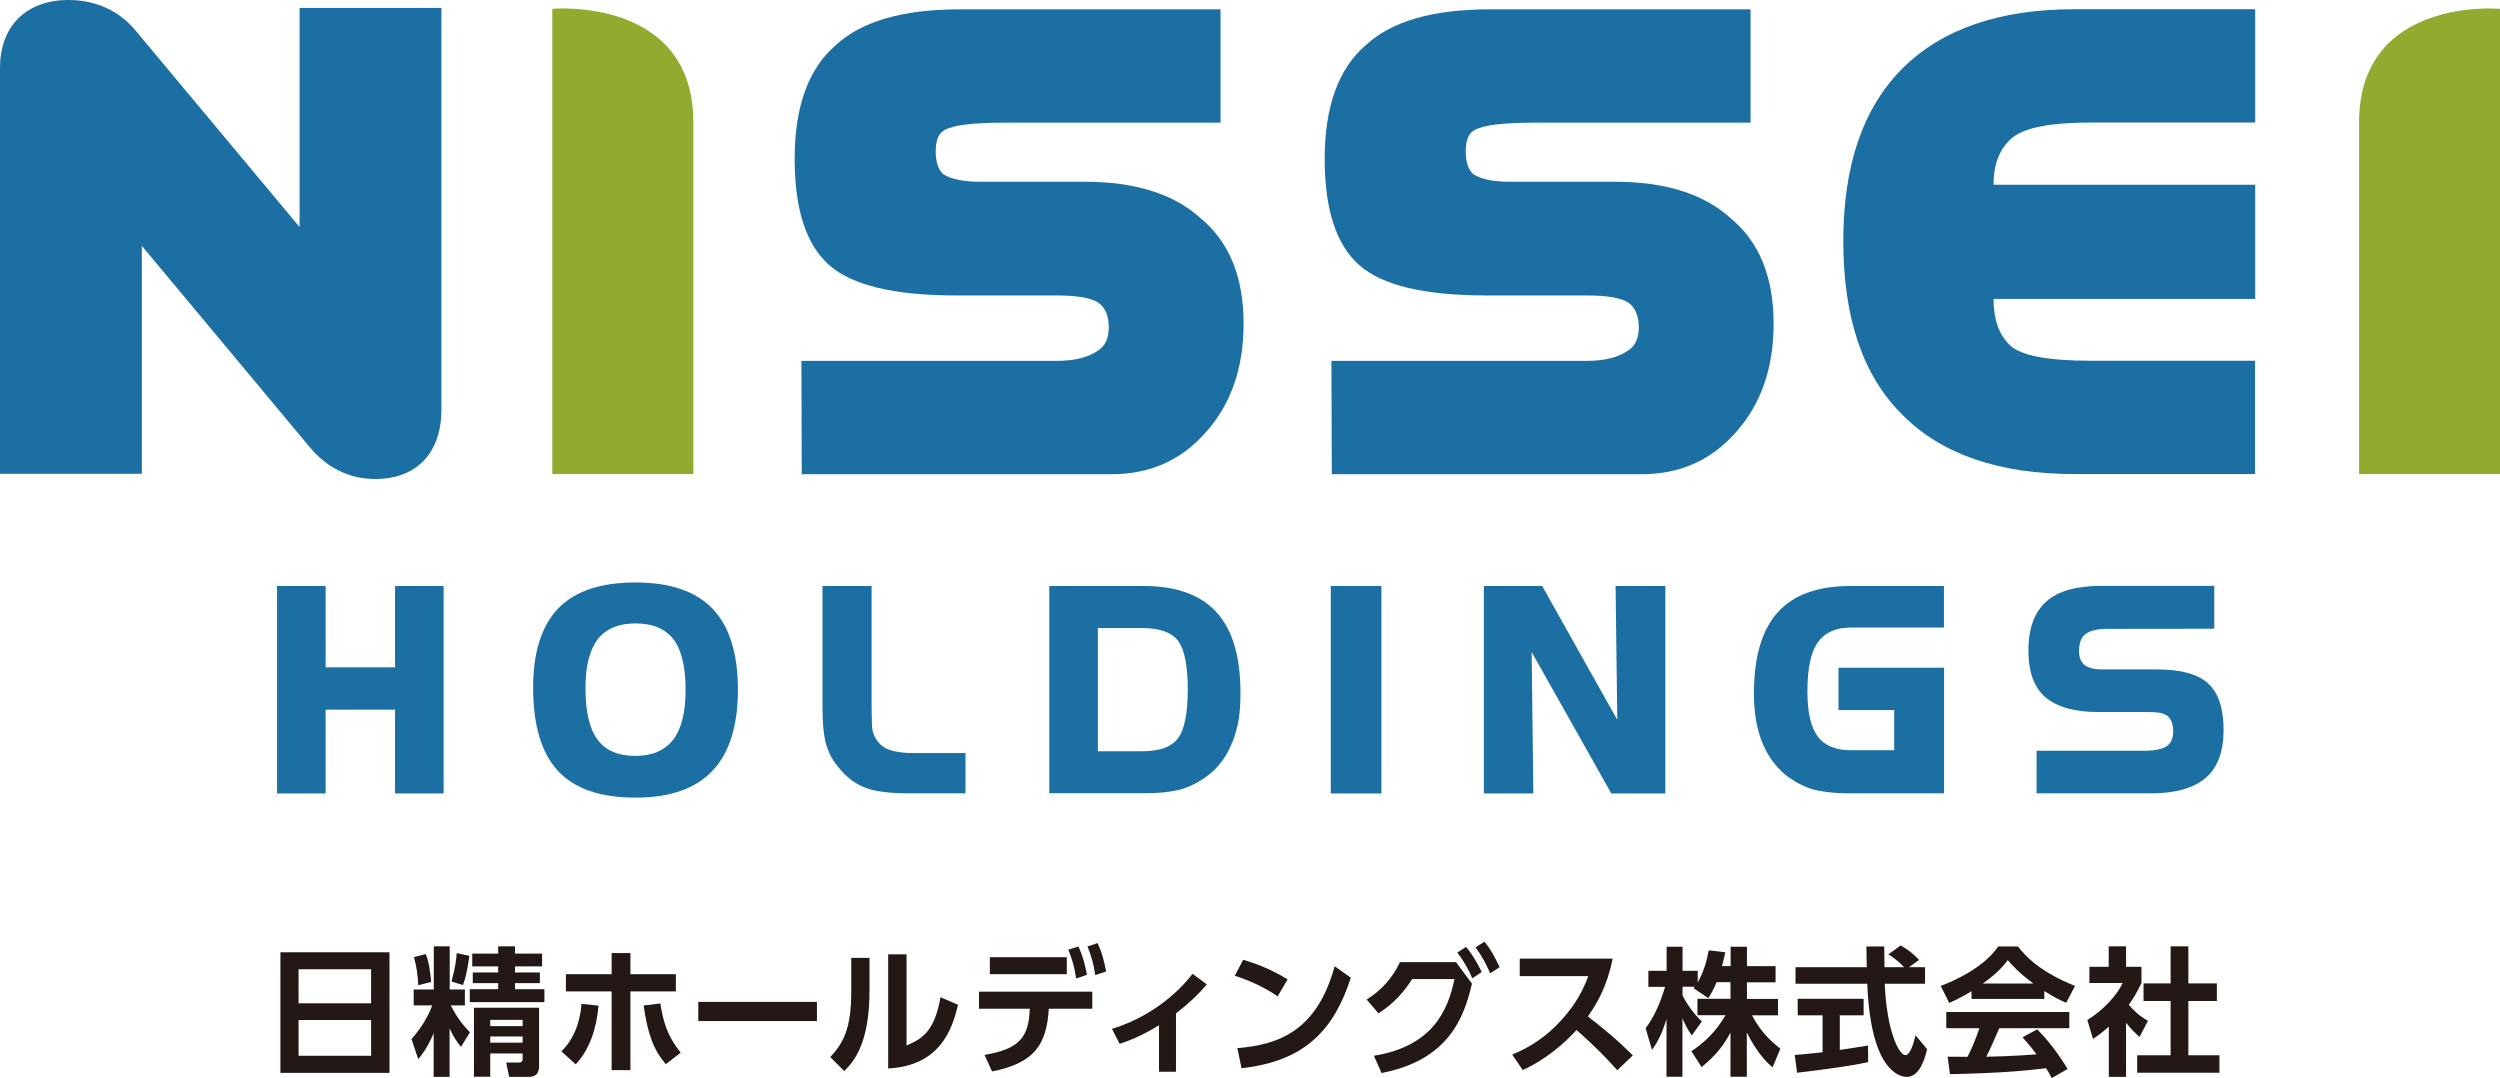
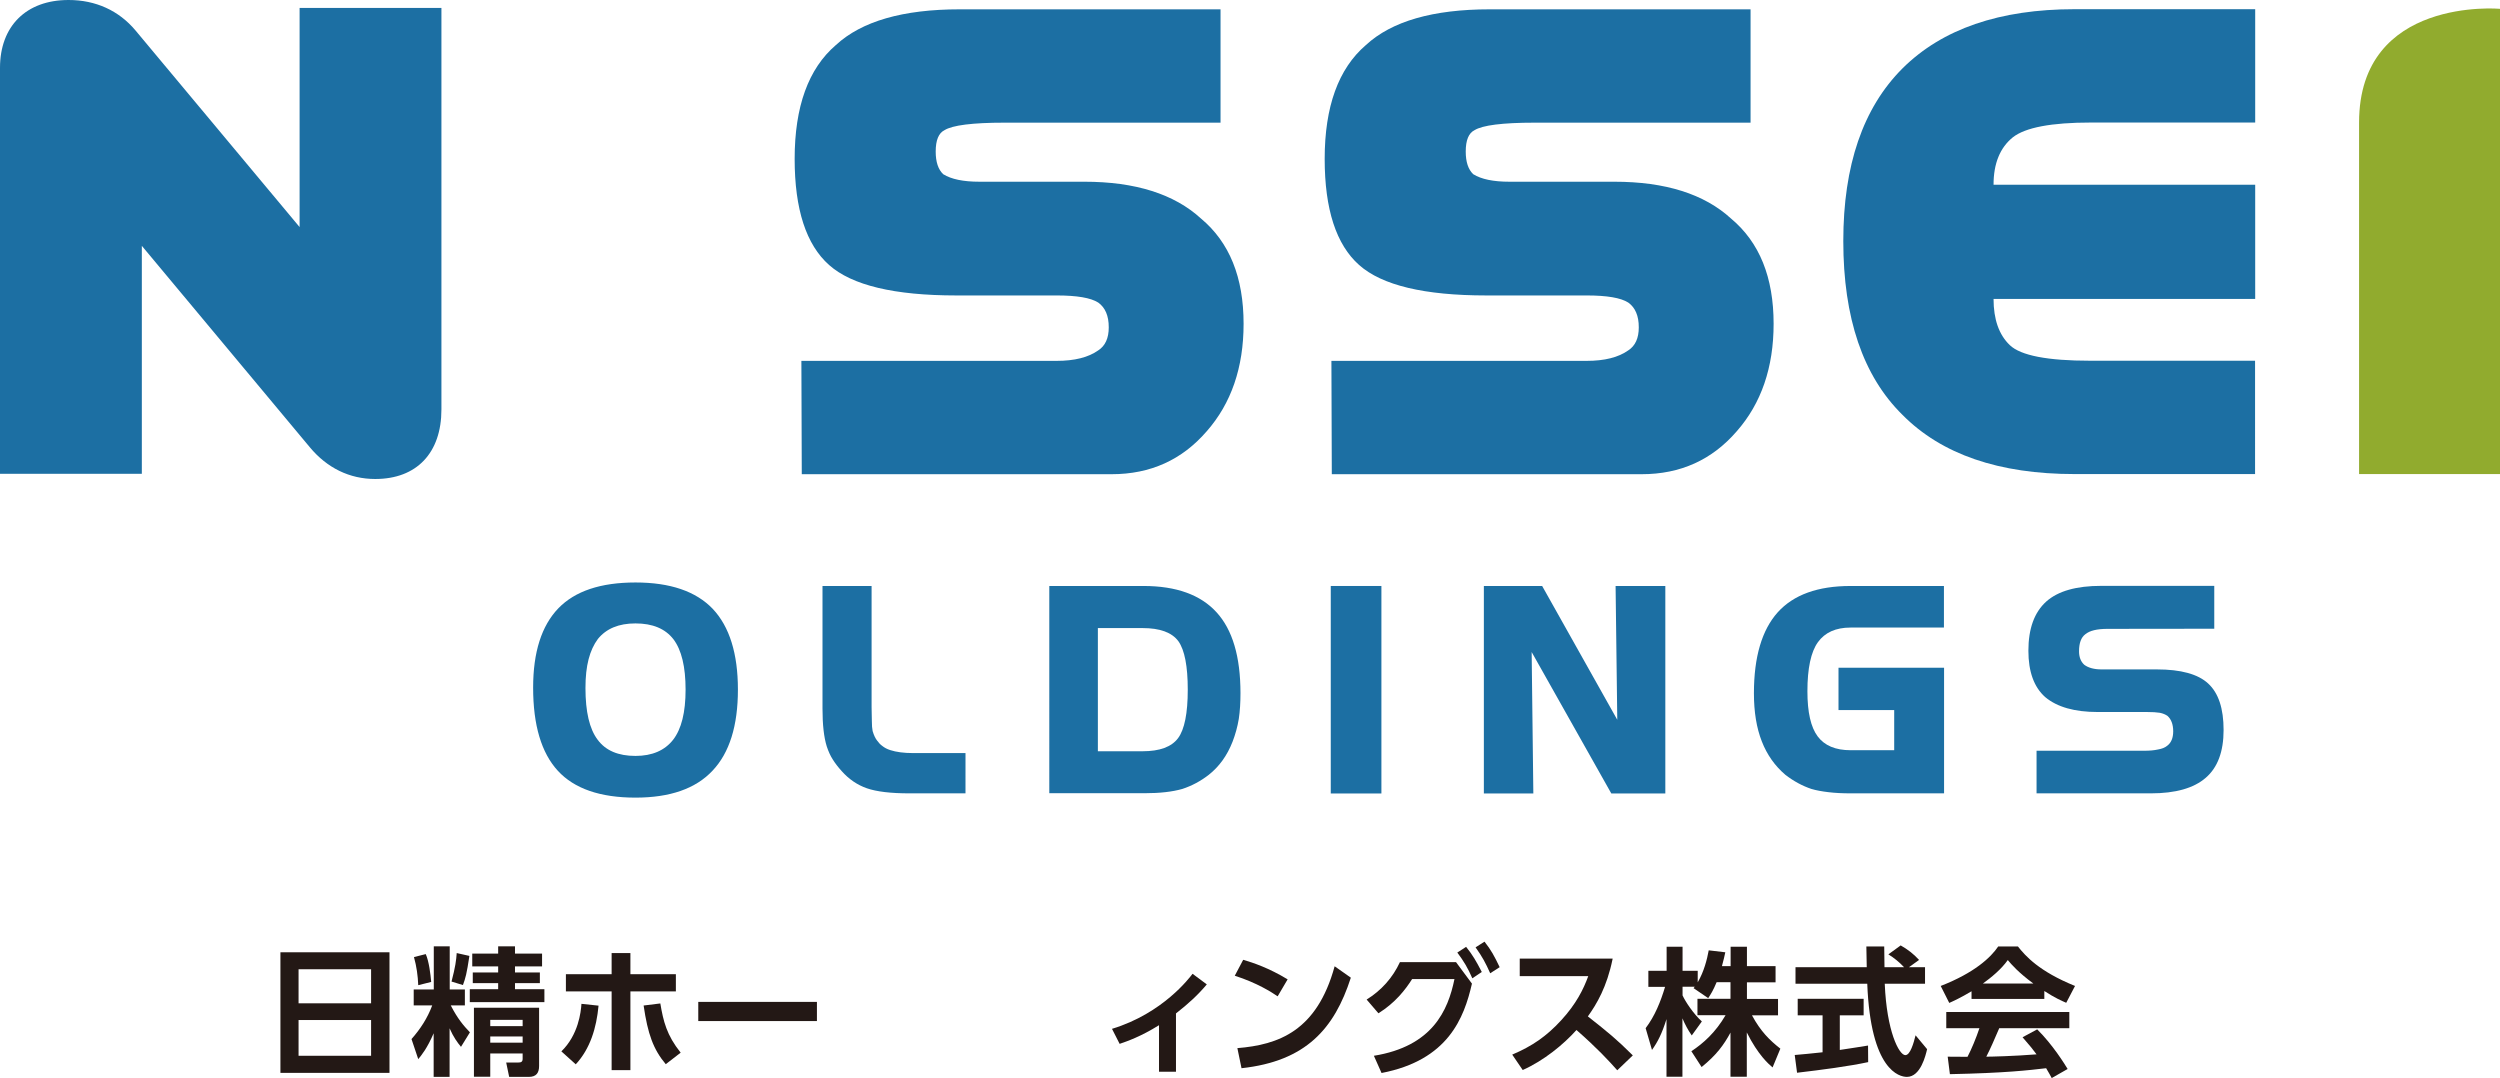
<svg xmlns="http://www.w3.org/2000/svg" version="1.1" id="レイヤー_1" x="0px" y="0px" viewBox="0 0 193.01 83.23" style="enable-background:new 0 0 193.01 83.23;" xml:space="preserve">
  <style type="text/css">
	.st0{fill:#231815;}
	.st1{fill:#1C6FA3;}
	.st2{fill:#91AB2E;}
</style>
  <g>
    <g>
      <path class="st0" d="M30.07,73.52v9.31h-8.42v-9.31H30.07z M23.05,77.46h5.6v-2.63h-5.6V77.46z M23.05,78.75v2.76h5.6v-2.76H23.05    z" />
      <path class="st0" d="M33.49,79.75c-0.51,1.19-0.95,1.72-1.2,2.02l-0.52-1.55c0.68-0.77,1.23-1.61,1.6-2.6h-1.43v-1.23h1.55v-3.33    h1.23v3.33h1.17v1.23H34.8c0.51,1,0.98,1.56,1.48,2.08l-0.69,1.12c-0.28-0.34-0.57-0.73-0.88-1.43v3.75h-1.23V79.75z M32.87,73.66    c0.25,0.56,0.37,1.57,0.42,2.15l-1,0.25c-0.03-0.74-0.13-1.45-0.33-2.17L32.87,73.66z M36.24,73.8c-0.21,1.39-0.3,1.71-0.5,2.25    l-0.88-0.27c0.3-1.15,0.36-1.63,0.4-2.2L36.24,73.8z M38.47,73.06h1.29v0.56h2.09v0.99h-2.09v0.47h1.92v0.82h-1.92v0.47h2.27v1    h-5.76v-1h2.19V75.9h-1.96v-0.82h1.96v-0.47h-2v-0.99h2V73.06z M41.62,77.8v4.5c0,0.53-0.22,0.84-0.79,0.84h-1.52l-0.23-1.11h0.94    c0.19,0,0.33-0.04,0.33-0.28v-0.42h-2.5v1.8h-1.26V77.8H41.62z M37.85,78.74v0.48h2.5v-0.48H37.85z M37.85,80.02v0.48h2.5v-0.48    H37.85z" />
      <path class="st0" d="M43.34,81.17c1.31-1.27,1.51-3.03,1.55-3.67l1.32,0.14c-0.16,1.73-0.65,3.33-1.76,4.53L43.34,81.17z     M48.67,82.62h-1.45v-6.08h-3.53v-1.33h3.53v-1.63h1.45v1.63h3.51v1.33h-3.51V82.62z M50.98,77.47c0.23,1.37,0.49,2.45,1.57,3.8    l-1.15,0.89c-0.96-1.14-1.39-2.33-1.71-4.53L50.98,77.47z" />
      <path class="st0" d="M63.07,77.35v1.48h-9.16v-1.48H63.07z" />
-       <path class="st0" d="M67.13,76.43c0,3.97-1.09,5.41-1.95,6.26l-1.08-1.08c0.99-1.07,1.62-2.15,1.62-5.06v-2.6h1.41V76.43z     M69.98,80.72c1.07-0.47,2.15-0.94,2.63-3.73l1.35,0.58c-0.44,1.92-1.4,4.71-5.39,4.92v-8.81h1.42V80.72z" />
-       <path class="st0" d="M76.01,81.44c2.81-0.46,3.42-1.48,3.49-3.56h-3.92v-1.32h8.75v1.32h-3.36c-0.16,2.73-1.08,4.19-4.38,4.84    L76.01,81.44z M82.36,73.9v1.31h-5.94V73.9H82.36z M83.26,73.07c0.33,0.73,0.49,1.32,0.66,2.19l-0.84,0.28    c-0.13-0.89-0.28-1.41-0.6-2.22L83.26,73.07z M84.74,72.81c0.33,0.72,0.48,1.3,0.66,2.19l-0.84,0.28c-0.14-0.9-0.28-1.39-0.6-2.21    L84.74,72.81z" />
      <path class="st0" d="M90.79,82.74h-1.31v-3.59c-1.43,0.89-2.46,1.24-3.04,1.44l-0.59-1.16c3.94-1.2,5.99-3.95,6.22-4.25L93.17,76    c-0.68,0.81-1.41,1.48-2.38,2.24V82.74z" />
      <path class="st0" d="M98.64,76.92c-0.47-0.32-1.57-1.03-3.31-1.59l0.65-1.23c0.78,0.23,1.98,0.63,3.43,1.51L98.64,76.92z     M95.53,80.92c3.17-0.26,6.14-1.31,7.51-6.32l1.25,0.88c-1.27,3.94-3.47,6.45-8.44,6.99L95.53,80.92z" />
      <path class="st0" d="M106.07,81.51c4.51-0.73,5.72-3.48,6.22-5.92h-3.27c-0.52,0.82-1.3,1.83-2.6,2.64l-0.91-1.06    c1.13-0.7,2.01-1.68,2.57-2.89h4.33l1.23,1.66c-0.61,2.66-1.84,5.91-6.98,6.9L106.07,81.51z M113.19,73.1    c0.52,0.65,0.78,1.11,1.21,1.94l-0.73,0.49c-0.36-0.82-0.64-1.29-1.16-1.99L113.19,73.1z M114.61,72.7    c0.51,0.65,0.75,1.09,1.17,1.97l-0.73,0.47c-0.37-0.82-0.59-1.24-1.13-2L114.61,72.7z" />
      <path class="st0" d="M124.5,74.03c-0.44,2.17-1.23,3.49-1.91,4.44c1.62,1.28,2.2,1.75,3.47,3.01l-1.2,1.15    c-0.65-0.73-1.56-1.72-3.15-3.11c-1,1.12-2.53,2.37-4.15,3.09l-0.81-1.19c1.55-0.66,2.64-1.41,3.78-2.65    c1.15-1.25,1.72-2.39,2.09-3.41h-5.29v-1.35H124.5z" />
      <path class="st0" d="M132.53,75.83c-0.27,0.65-0.46,0.94-0.65,1.23l-1.13-0.77c0.04-0.05,0.06-0.07,0.09-0.11h-0.94v0.67    c0.22,0.48,0.83,1.41,1.49,2.01l-0.78,1.08c-0.3-0.43-0.52-0.85-0.72-1.32v4.51h-1.23v-4.45c-0.36,1.14-0.67,1.74-1.12,2.38    l-0.49-1.68c0.72-0.95,1.16-2.06,1.5-3.19h-1.29v-1.24h1.41v-1.86h1.23v1.86h1.17v0.89c0.49-0.84,0.72-1.77,0.85-2.47l1.28,0.15    c-0.06,0.3-0.12,0.54-0.26,1.07h0.67v-1.5h1.26v1.5h2.21v1.25h-2.21v1.28h2.4v1.27h-2.01c0.67,1.24,1.36,1.92,2.19,2.57l-0.6,1.45    c-0.29-0.25-1.11-0.94-1.99-2.7v3.42h-1.26v-3.41c-0.51,0.95-1.09,1.74-2.23,2.66l-0.79-1.22c0.92-0.61,1.85-1.43,2.64-2.78h-2.17    v-1.27h2.55v-1.28H132.53z" />
      <path class="st0" d="M138.56,81.45c0.62-0.05,1.22-0.11,2.15-0.21v-2.85h-1.92v-1.28h5.09v1.28h-1.84v2.67    c0.91-0.13,1.6-0.25,2.18-0.34l0.01,1.28c-1.49,0.32-3.53,0.59-5.49,0.82L138.56,81.45z M147.38,74.67h1.24v1.28h-3.11    c0.15,3.66,1.1,5.51,1.59,5.51c0.38,0,0.64-0.93,0.79-1.53l0.89,1.07c-0.11,0.47-0.5,2.14-1.56,2.14c-0.57,0-2.8-0.48-3.06-7.19    h-5.54v-1.28h5.5c-0.01-0.3-0.03-1.38-0.03-1.6h1.38c0,0.17,0.01,0.92,0.02,1.6H147c-0.38-0.4-0.77-0.72-1.21-0.99l0.95-0.69    c0.53,0.3,0.99,0.65,1.42,1.12L147.38,74.67z" />
      <path class="st0" d="M152.21,76.53c-0.85,0.51-1.39,0.75-1.72,0.9l-0.66-1.31c2.6-1.01,3.87-2.2,4.44-3.05h1.52    c0.58,0.73,1.62,1.92,4.41,3.05l-0.68,1.3c-0.34-0.15-0.86-0.37-1.69-0.91v0.61h-5.62V76.53z M158.4,83.23    c-0.12-0.21-0.19-0.37-0.43-0.76c-1.38,0.16-3.12,0.37-7.43,0.46l-0.17-1.35c0.14,0,1.28,0.01,1.53,0.01    c0.31-0.59,0.67-1.46,0.92-2.21h-2.56v-1.25h9.5v1.25h-5.41c-0.41,0.95-0.67,1.56-1,2.2c0.34,0,2.13-0.04,3.88-0.18    c-0.23-0.32-0.51-0.67-1.08-1.32l1.13-0.61c1.22,1.21,2.13,2.7,2.35,3.06L158.4,83.23z M156.98,75.93    c-1.15-0.85-1.69-1.47-1.97-1.81c-0.51,0.72-1.27,1.34-1.92,1.81H156.98z" />
-       <path class="st0" d="M164.15,83.14h-1.34v-3.88c-0.54,0.48-0.91,0.74-1.22,0.95l-0.44-1.46c1.21-0.74,2.3-1.92,2.73-2.86h-2.57    v-1.25h1.49v-1.58h1.34v1.58h1.19v1.25c-0.37,0.77-0.65,1.23-0.98,1.68c0.67,0.78,1.15,1.05,1.48,1.24l-0.65,1.25    c-0.32-0.29-0.67-0.62-1.04-1.1V83.14z M167.59,73.06h1.36v2.86h2.2v1.36h-2.2v4.19h2.4v1.35H165v-1.35h2.58v-4.19h-2.09v-1.36    h2.09V73.06z" />
    </g>
    <g>
      <g>
-         <path class="st1" d="M34.26,61.26H30.5v-6.47h-5.36v6.47h-3.75V45.24h3.75v6.28h5.36v-6.28h3.75V61.26z" />
        <path class="st1" d="M56.97,53.24c0,2.79-0.65,4.88-1.96,6.26c-1.3,1.39-3.28,2.08-5.95,2.08c-2.72,0-4.72-0.69-5.99-2.07     s-1.91-3.52-1.91-6.42c0-2.74,0.65-4.78,1.95-6.13c1.29-1.33,3.27-1.99,5.95-1.99s4.67,0.68,5.97,2.04     C56.32,48.38,56.97,50.46,56.97,53.24z M52.93,53.24c0-1.76-0.31-3.06-0.94-3.89c-0.63-0.81-1.6-1.22-2.93-1.22     c-1.29,0-2.25,0.4-2.9,1.2c-0.32,0.43-0.56,0.95-0.72,1.57c-0.16,0.62-0.24,1.35-0.24,2.22c0,1.83,0.31,3.16,0.94,3.99     c0.62,0.84,1.59,1.25,2.92,1.25c1.29,0,2.26-0.42,2.91-1.25C52.61,56.28,52.93,55,52.93,53.24z" />
        <path class="st1" d="M74.55,61.25h-4.34c-1.44,0-2.53-0.13-3.28-0.39c-0.75-0.26-1.4-0.71-1.95-1.33     c-0.28-0.31-0.51-0.61-0.69-0.9c-0.18-0.28-0.33-0.61-0.46-1c-0.22-0.7-0.33-1.67-0.33-2.92v-9.47h3.79v9.36     c0,0.38,0.01,0.73,0.02,1.05c0,0.34,0.02,0.6,0.06,0.79c0.1,0.34,0.22,0.58,0.35,0.74c0.13,0.18,0.26,0.32,0.41,0.42     c0.15,0.12,0.35,0.23,0.6,0.31c0.46,0.15,1.05,0.23,1.76,0.23h4.05V61.25z" />
        <path class="st1" d="M95.77,53.52c0,0.72-0.04,1.38-0.13,1.98c-0.1,0.6-0.26,1.19-0.48,1.76c-0.42,1.08-1.04,1.93-1.84,2.56     c-0.63,0.49-1.31,0.85-2.04,1.09c-0.77,0.22-1.73,0.33-2.91,0.33h-7.36V45.24h7.27c2.53,0,4.41,0.68,5.64,2.03     C95.15,48.61,95.77,50.69,95.77,53.52z M91.7,53.24c0-1.8-0.24-3.05-0.72-3.73c-0.5-0.68-1.42-1.02-2.77-1.02h-3.45V58h3.45     c1.33,0,2.24-0.34,2.74-1.01C91.45,56.32,91.7,55.07,91.7,53.24z" />
        <path class="st1" d="M106.65,61.26h-3.91V45.24h3.91V61.26z" />
        <path class="st1" d="M128.57,61.26h-4.17l-6.15-10.92l0.13,10.92h-3.82V45.24h4.5l5.8,10.33l-0.13-10.33h3.84V61.26z" />
        <path class="st1" d="M150.08,61.25h-7.21c-0.64,0-1.21-0.03-1.7-0.09c-0.51-0.06-0.95-0.14-1.32-0.25     c-0.69-0.23-1.36-0.59-2.01-1.09c-0.81-0.69-1.42-1.55-1.82-2.58c-0.41-1.04-0.61-2.28-0.61-3.72c0-2.81,0.62-4.89,1.84-6.25     c1.22-1.35,3.09-2.03,5.62-2.03h7.21v3.21h-7.21c-1.14,0-1.98,0.38-2.52,1.13s-0.81,2.02-0.81,3.79c0,1.61,0.26,2.77,0.79,3.48     c0.53,0.71,1.37,1.07,2.55,1.07h3.36v-3.1h-4.3v-3.27h8.15V61.25z" />
        <path class="st1" d="M171.67,56.36c0,1.67-0.46,2.9-1.38,3.69c-0.92,0.8-2.33,1.2-4.24,1.2h-8.82v-3.29h8.32     c0.41,0,0.76-0.03,1.07-0.1c0.29-0.05,0.52-0.14,0.69-0.28c0.31-0.23,0.47-0.6,0.47-1.12c0-0.53-0.15-0.93-0.44-1.19     c-0.16-0.11-0.35-0.19-0.59-0.24c-0.25-0.04-0.58-0.06-0.99-0.06h-3.81c-1.78,0-3.13-0.38-4.05-1.15     c-0.87-0.77-1.3-1.97-1.3-3.58c0-1.71,0.46-2.97,1.38-3.8c0.91-0.81,2.32-1.21,4.25-1.21h8.72v3.31l-8.24,0.01     c-0.82,0-1.39,0.14-1.72,0.42c-0.32,0.24-0.48,0.68-0.48,1.31c0,0.44,0.13,0.79,0.4,1.04c0.32,0.24,0.77,0.36,1.34,0.36h4.26     c1.86,0,3.18,0.36,3.97,1.09C171.28,53.51,171.67,54.7,171.67,56.36z" />
      </g>
      <g>
-         <path class="st2" d="M53.53,9.46V36.6H42.64V0.68C42.64,0.68,53.53-0.29,53.53,9.46z" />
        <path class="st2" d="M193.01,0.68V36.6h-10.88V9.46C182.13-0.29,193.01,0.68,193.01,0.68z" />
        <path class="st1" d="M96.01,25c0,3.37-0.95,6.14-2.85,8.3c-1.9,2.2-4.34,3.31-7.33,3.31H61.9l-0.03-8.75h19.71     c1.38,0,2.45-0.27,3.21-0.81c0.54-0.35,0.81-0.94,0.81-1.78c0-0.89-0.27-1.52-0.81-1.91c-0.58-0.37-1.65-0.55-3.21-0.55h-7.75     c-4.78,0-8.05-0.78-9.82-2.35c-1.77-1.57-2.66-4.3-2.66-8.19c0-4.04,1.06-6.97,3.18-8.79c1.99-1.84,5.18-2.76,9.56-2.76h20.14     v8.75H77.56c-2.49,0-4.03,0.2-4.64,0.58c-0.45,0.22-0.68,0.77-0.68,1.65c0,0.8,0.19,1.38,0.58,1.75     c0.63,0.39,1.56,0.58,2.79,0.58h8.11c3.93,0,6.94,0.95,9.01,2.85C94.92,18.71,96.01,21.41,96.01,25z" />
        <path class="st1" d="M136.93,25c0,3.37-0.95,6.14-2.85,8.3c-1.9,2.2-4.34,3.31-7.33,3.31h-23.93l-0.03-8.75h19.71     c1.38,0,2.45-0.27,3.21-0.81c0.54-0.35,0.81-0.94,0.81-1.78c0-0.89-0.27-1.52-0.81-1.91c-0.58-0.37-1.65-0.55-3.21-0.55h-7.75     c-4.78,0-8.05-0.78-9.82-2.35c-1.77-1.57-2.66-4.3-2.66-8.19c0-4.04,1.06-6.97,3.18-8.79c1.99-1.84,5.18-2.76,9.56-2.76h20.14     v8.75h-16.67c-2.49,0-4.03,0.2-4.64,0.58c-0.45,0.22-0.68,0.77-0.68,1.65c0,0.8,0.19,1.38,0.58,1.75     c0.63,0.39,1.56,0.58,2.79,0.58h8.11c3.93,0,6.94,0.95,9.01,2.85C135.84,18.71,136.93,21.41,136.93,25z" />
        <path class="st1" d="M174.11,36.6h-13.94c-5.84,0-10.27-1.52-13.29-4.57c-3.05-3-4.57-7.48-4.57-13.42     c0-5.84,1.52-10.28,4.57-13.33c3.07-3.05,7.5-4.57,13.29-4.57h13.94v8.75h-12.68c-3.05,0-5.06,0.38-6.03,1.14     c-0.99,0.8-1.49,2.02-1.49,3.66h20.2v8.82h-20.2c0,1.58,0.42,2.77,1.26,3.57c0.84,0.8,2.91,1.2,6.19,1.2h12.74V36.6z" />
        <path class="st1" d="M23.13,0.62v16.91L10.46,2.35C9.17,0.81,7.38,0,5.29,0C2.03,0,0,2.01,0,5.24v31.34h10.95V18.98l12.97,15.55     c1.33,1.6,3.07,2.45,5.05,2.45c3.2,0,5.11-2.01,5.11-5.37v-31H23.13z" />
      </g>
    </g>
  </g>
</svg>